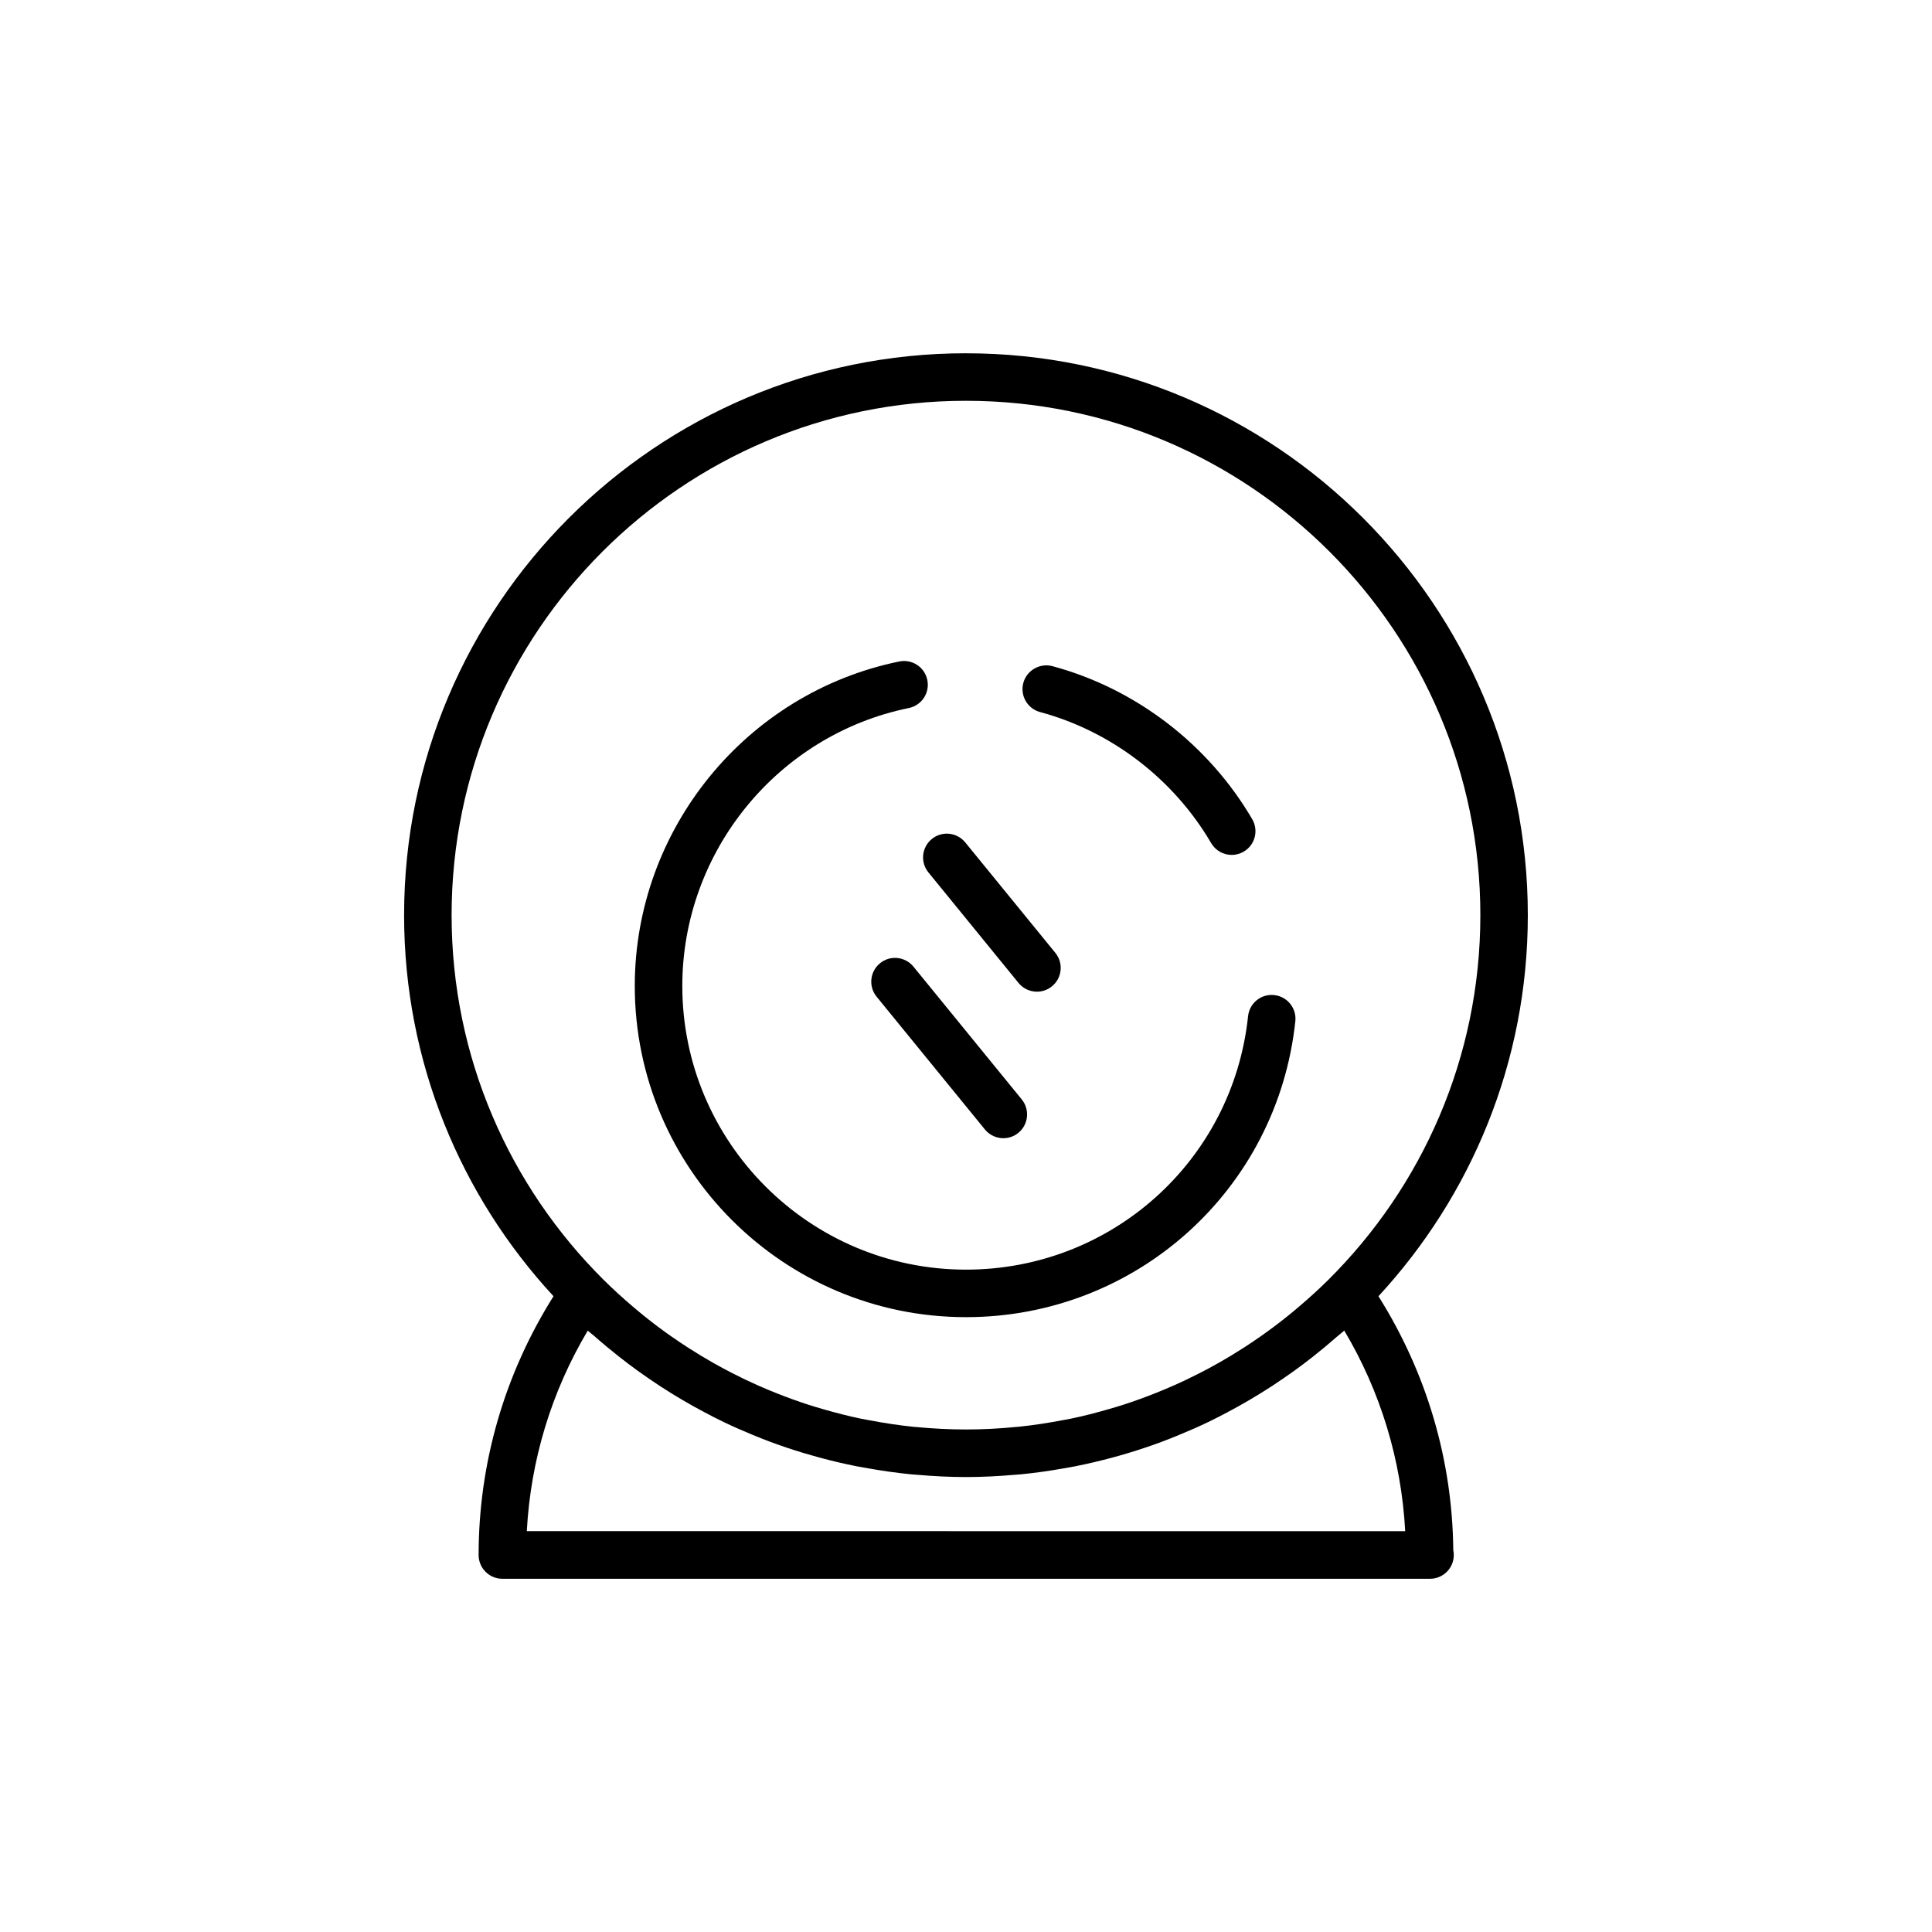
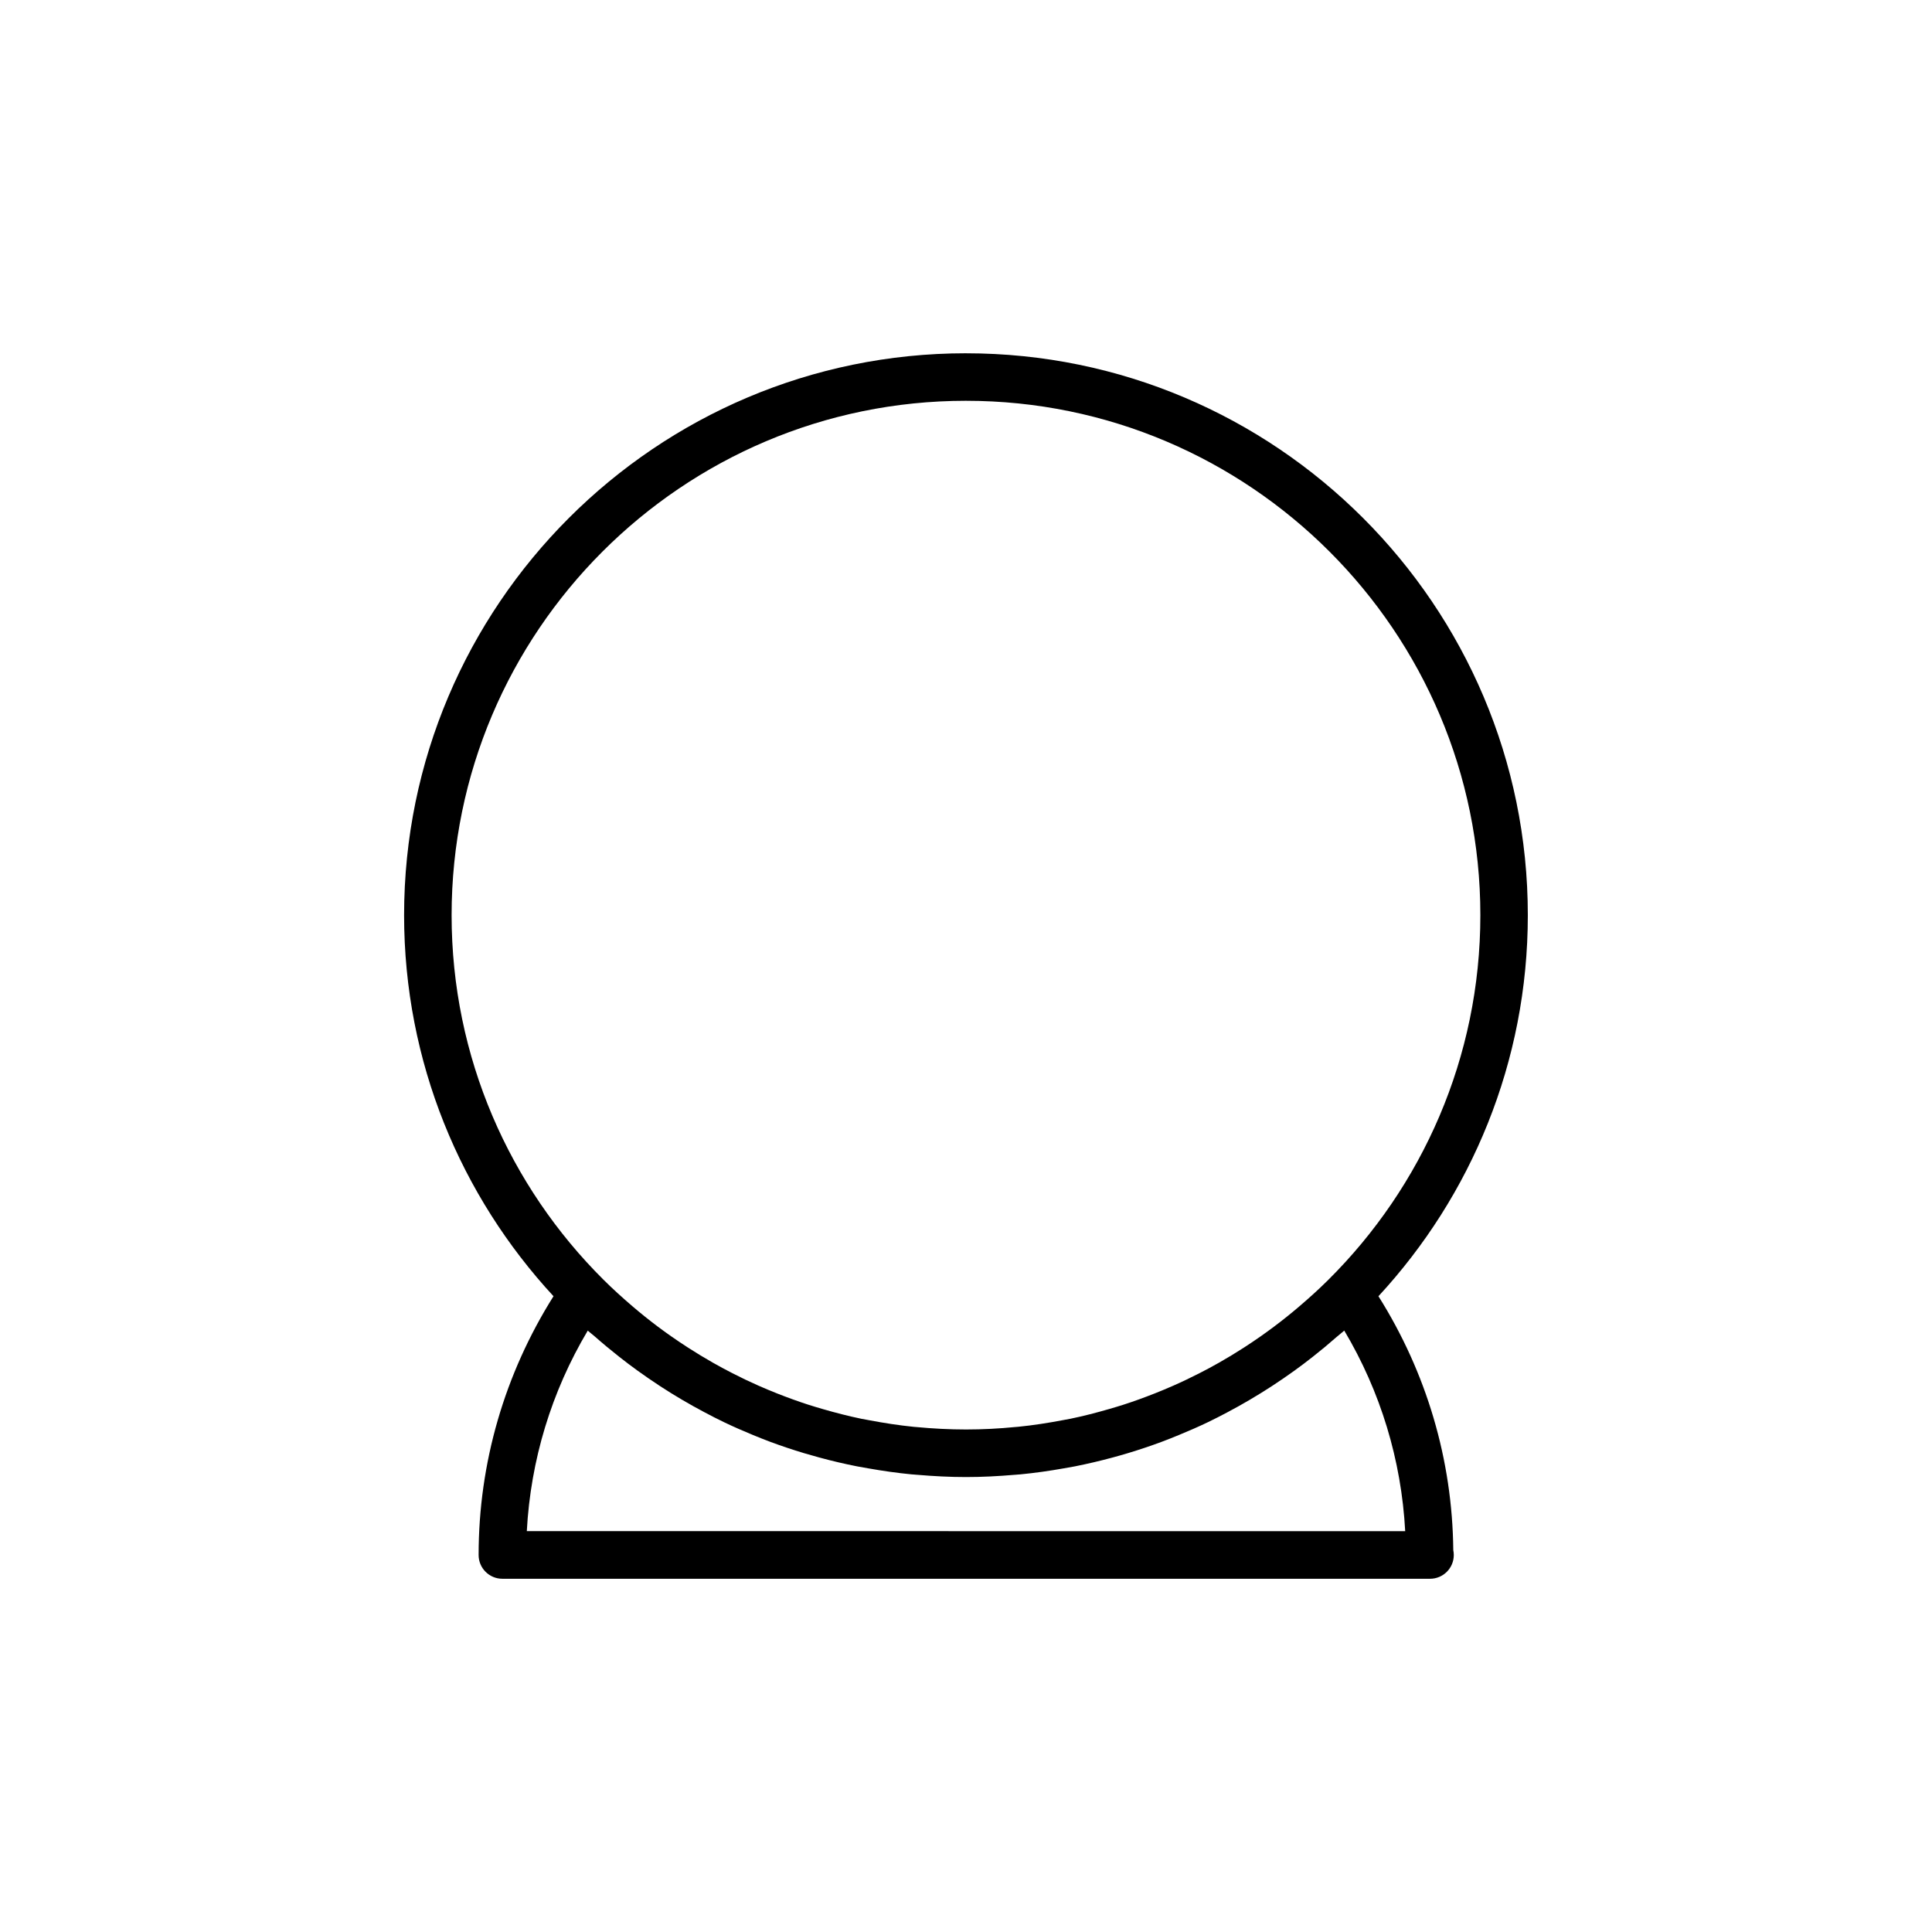
<svg xmlns="http://www.w3.org/2000/svg" fill="#000000" width="800px" height="800px" version="1.1" viewBox="144 144 512 512">
  <g>
-     <path d="m390.04 375.2 23.879 29.289c1.246 1.523 3.055 2.316 4.887 2.316 1.398 0 2.801-0.461 3.973-1.418 2.695-2.203 3.098-6.164 0.906-8.859l-23.883-29.281c-2.203-2.695-6.164-3.106-8.859-0.906-2.695 2.203-3.102 6.172-0.902 8.859z" />
-     <path d="m377.21 399.27c-2.695 2.203-3.098 6.164-0.902 8.859l28.703 35.191c1.246 1.523 3.062 2.316 4.887 2.316 1.398 0 2.801-0.461 3.973-1.418 2.695-2.203 3.098-6.164 0.906-8.859l-28.703-35.191c-2.207-2.688-6.168-3.106-8.863-0.898z" />
    <path d="m400 237.62c-82.109 0-148.91 66.793-148.91 148.91 0 38.938 15.039 74.414 39.594 100.98-12.941 20.582-19.844 44.152-19.844 68.582 0 3.484 2.82 6.297 6.297 6.297h245.71 0.125c3.484 0 6.297-2.816 6.297-6.297 0-0.441-0.043-0.875-0.133-1.289-0.234-23.977-7.117-47.082-19.832-67.289 24.547-26.559 39.586-62.039 39.586-100.97 0.016-82.125-66.785-148.92-148.89-148.92zm0 12.594c75.16 0 136.31 61.148 136.31 136.31 0 37.766-15.449 71.988-40.348 96.699-2.43 2.41-4.949 4.691-7.527 6.894-1.102 0.938-2.211 1.863-3.344 2.769-2.266 1.82-4.586 3.551-6.945 5.215-1.5 1.051-3.016 2.07-4.559 3.066-2.129 1.371-4.289 2.684-6.488 3.93-1.727 0.984-3.469 1.922-5.238 2.82-2.262 1.152-4.547 2.254-6.863 3.273-1.648 0.73-3.32 1.422-5 2.09-2.719 1.07-5.461 2.078-8.25 2.973-1.246 0.402-2.508 0.773-3.773 1.141-3.371 0.977-6.769 1.863-10.223 2.574-0.68 0.137-1.367 0.25-2.055 0.383-3.918 0.742-7.867 1.367-11.863 1.762-0.246 0.023-0.492 0.031-0.738 0.059-4.328 0.426-8.691 0.656-13.098 0.656-4.41 0-8.773-0.234-13.105-0.641-0.246-0.023-0.492-0.031-0.738-0.059-4-0.402-7.949-1.02-11.859-1.762-0.688-0.133-1.379-0.246-2.066-0.383-3.445-0.711-6.84-1.598-10.207-2.57-1.266-0.371-2.531-0.742-3.785-1.145-2.777-0.895-5.516-1.895-8.23-2.965-1.688-0.668-3.363-1.367-5.019-2.098-2.316-1.02-4.598-2.117-6.852-3.273-1.762-0.902-3.508-1.84-5.227-2.816-2.203-1.254-4.375-2.57-6.519-3.949-1.523-0.984-3.035-1.996-4.523-3.035-2.387-1.676-4.731-3.426-7.016-5.266-1.098-0.883-2.18-1.781-3.25-2.695-2.625-2.25-5.195-4.57-7.672-7.035-24.844-24.707-40.25-58.891-40.25-96.605 0.008-75.168 61.156-136.32 136.32-136.32zm-116.39 299.57c1.008-18.828 6.523-36.98 16.152-53.156 0.598 0.547 1.254 1.016 1.863 1.551 2.121 1.871 4.297 3.672 6.519 5.422 1.586 1.254 3.191 2.461 4.824 3.641 1.957 1.41 3.949 2.777 5.969 4.102 1.941 1.266 3.898 2.477 5.883 3.644 1.941 1.141 3.91 2.242 5.906 3.293 1.707 0.902 3.414 1.789 5.156 2.621 2.5 1.195 5.051 2.312 7.633 3.375 1.555 0.637 3.109 1.266 4.684 1.852 2.914 1.082 5.875 2.07 8.875 2.973 1.336 0.398 2.672 0.781 4.012 1.141 3.312 0.902 6.668 1.695 10.07 2.363 0.984 0.188 1.973 0.359 2.961 0.527 3.754 0.66 7.543 1.211 11.391 1.582 0.559 0.059 1.129 0.082 1.695 0.133 4.219 0.359 8.484 0.586 12.797 0.586s8.57-0.227 12.797-0.586c0.566-0.051 1.133-0.074 1.695-0.133 3.848-0.371 7.641-0.918 11.391-1.582 0.988-0.172 1.973-0.34 2.953-0.527 3.406-0.676 6.762-1.469 10.078-2.367 1.34-0.359 2.672-0.742 4-1.141 3.004-0.906 5.965-1.891 8.887-2.981 1.574-0.586 3.129-1.211 4.68-1.852 2.582-1.062 5.133-2.172 7.641-3.375 1.738-0.832 3.449-1.719 5.156-2.621 1.984-1.047 3.938-2.141 5.863-3.273 2.008-1.184 3.992-2.406 5.953-3.684 1.988-1.297 3.941-2.641 5.871-4.023 1.676-1.215 3.332-2.457 4.961-3.746 2.16-1.699 4.277-3.457 6.34-5.277 0.648-0.574 1.34-1.062 1.977-1.648 9.621 16.18 15.141 34.328 16.148 53.156l-232.78-0.008z" />
-     <path d="m400 493.06c45.023 0 82.543-33.719 87.277-78.426 0.371-3.457-2.141-6.562-5.598-6.926-3.477-0.383-6.562 2.137-6.926 5.598-4.051 38.285-36.195 67.16-74.754 67.16-41.457 0-75.18-33.723-75.18-75.18 0-35.555 25.242-66.535 60.023-73.652 3.414-0.691 5.606-4.023 4.906-7.43-0.691-3.414-4.043-5.606-7.43-4.906-40.621 8.305-70.094 44.473-70.094 85.988-0.004 48.402 39.367 87.773 87.773 87.773z" />
-     <path d="m419.63 332.7c18.895 5.094 35.418 17.754 45.344 34.742 1.172 1.996 3.281 3.117 5.441 3.117 1.078 0 2.172-0.277 3.176-0.863 3.004-1.75 4.012-5.609 2.254-8.613-11.582-19.812-30.871-34.598-52.93-40.543-3.344-0.887-6.812 1.09-7.727 4.441-0.898 3.363 1.086 6.82 4.441 7.719z" />
  </g>
</svg>